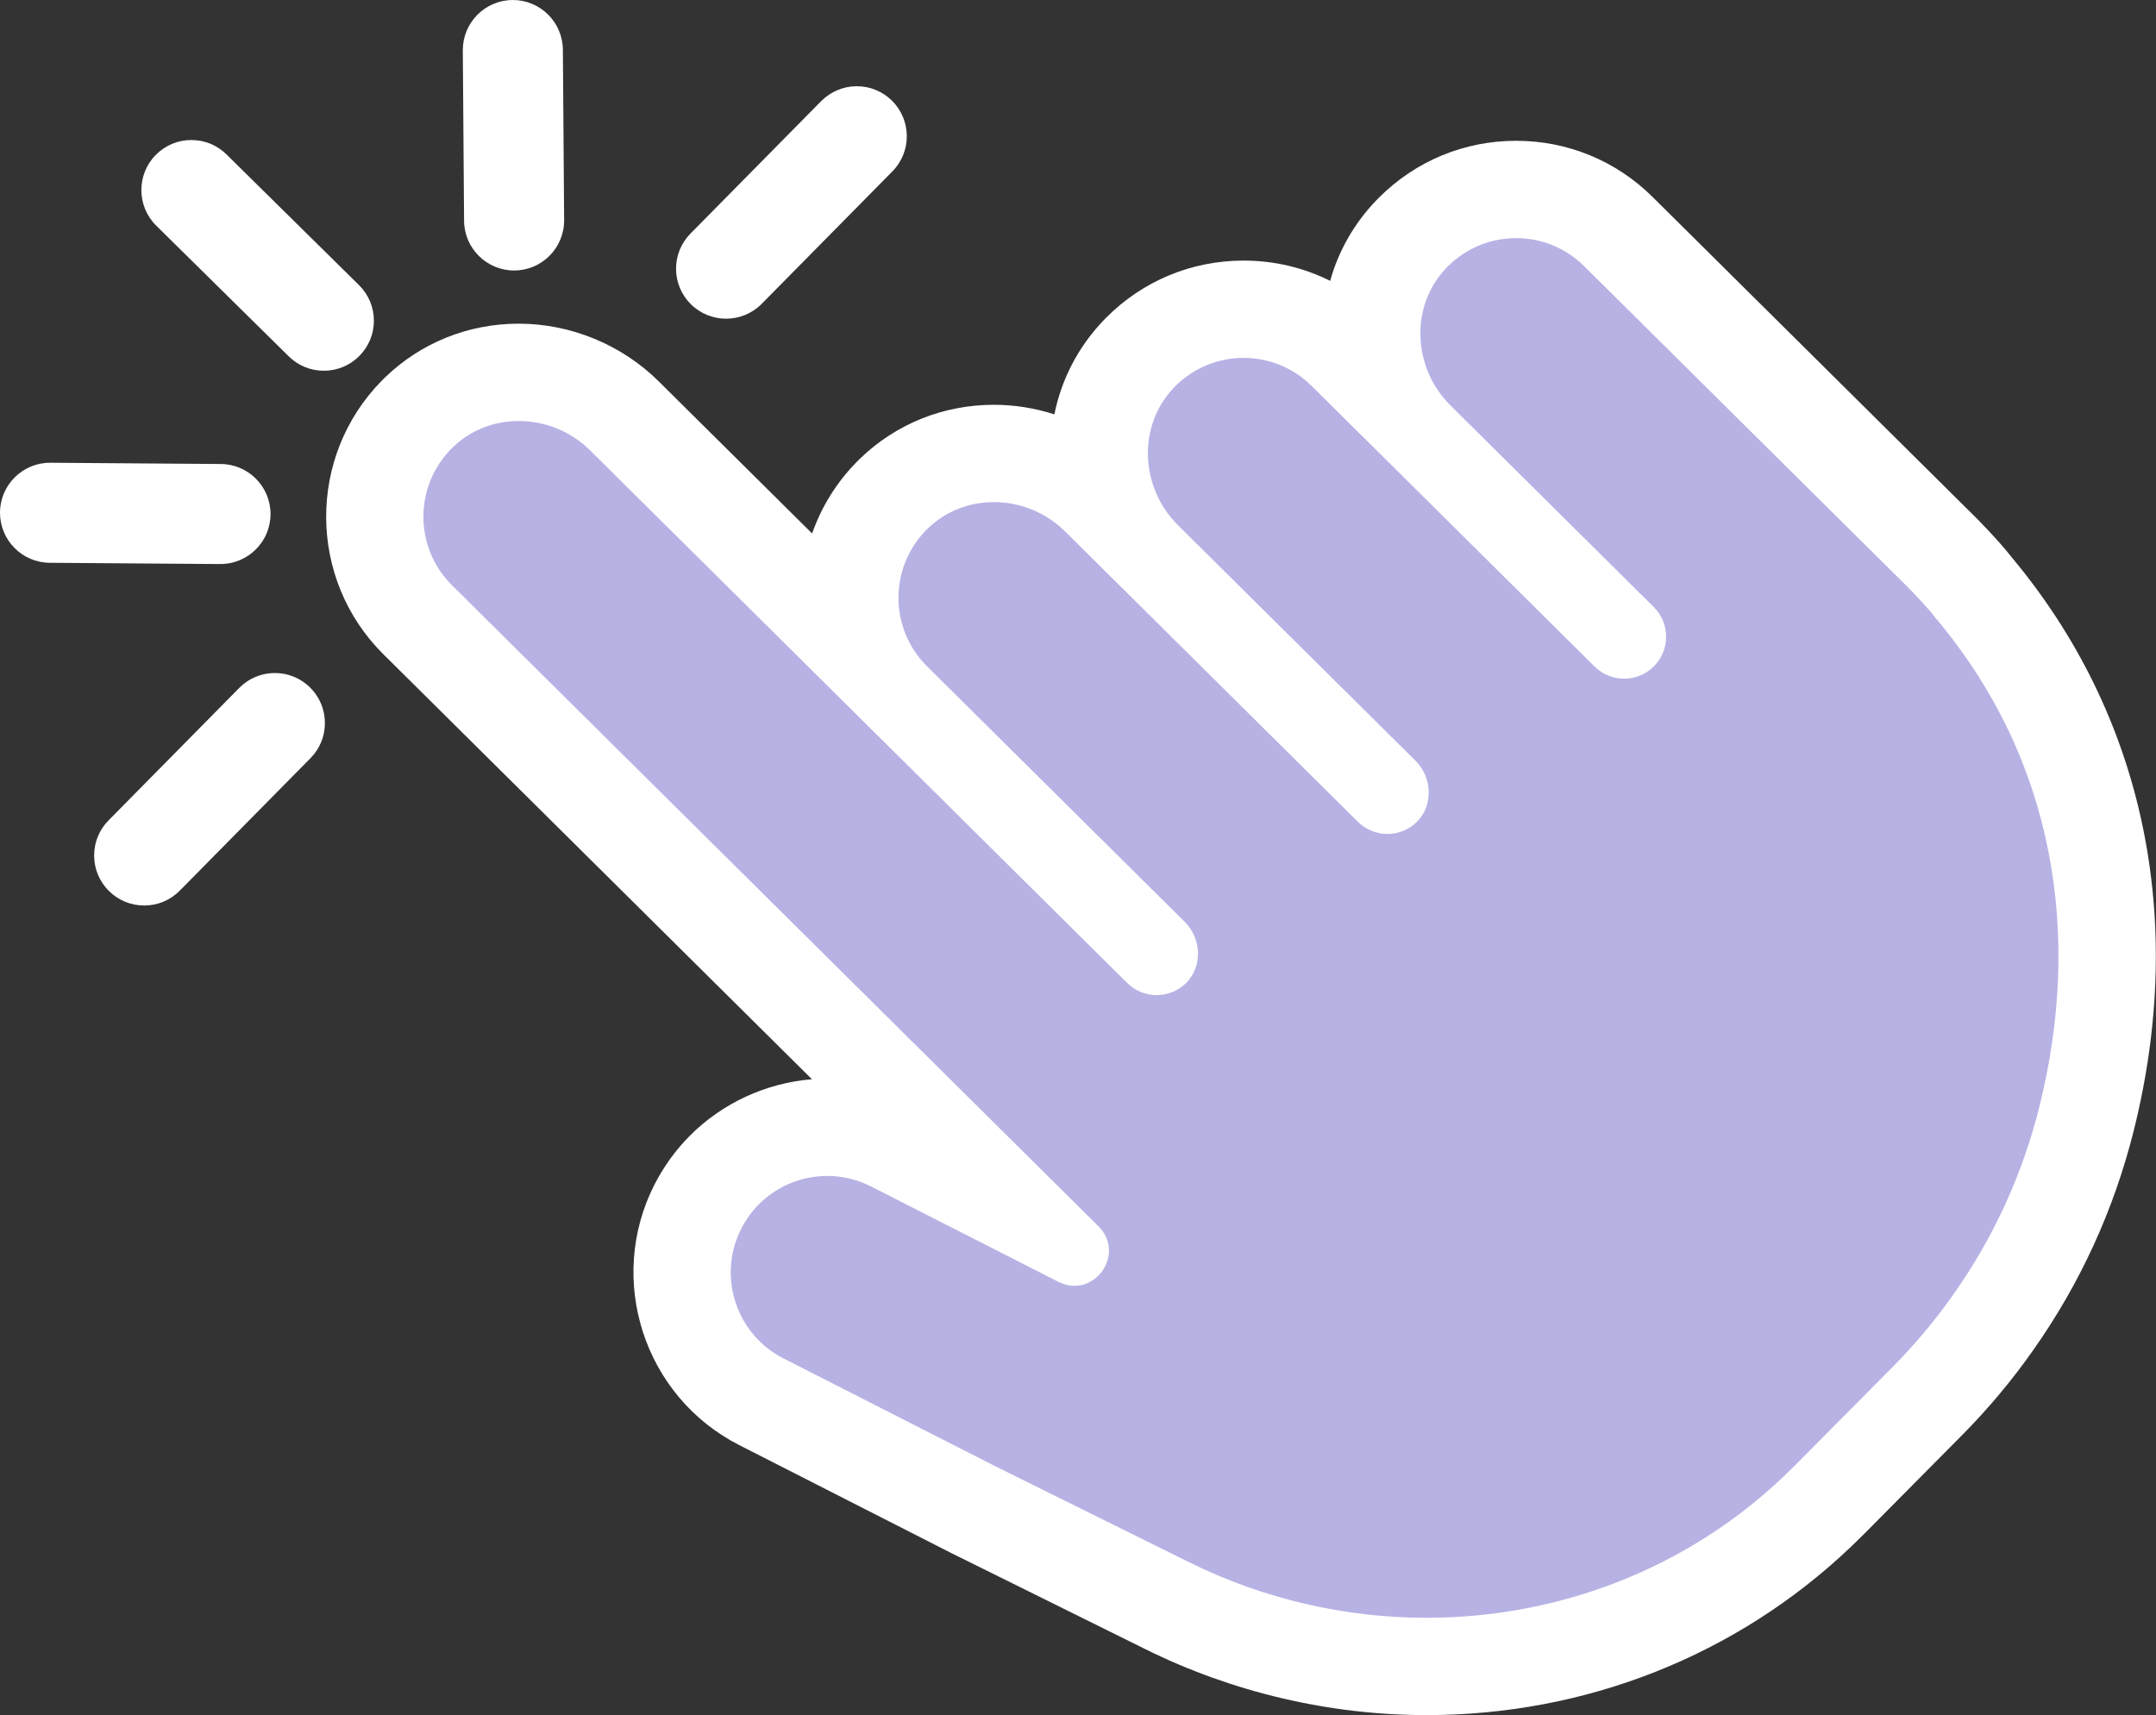
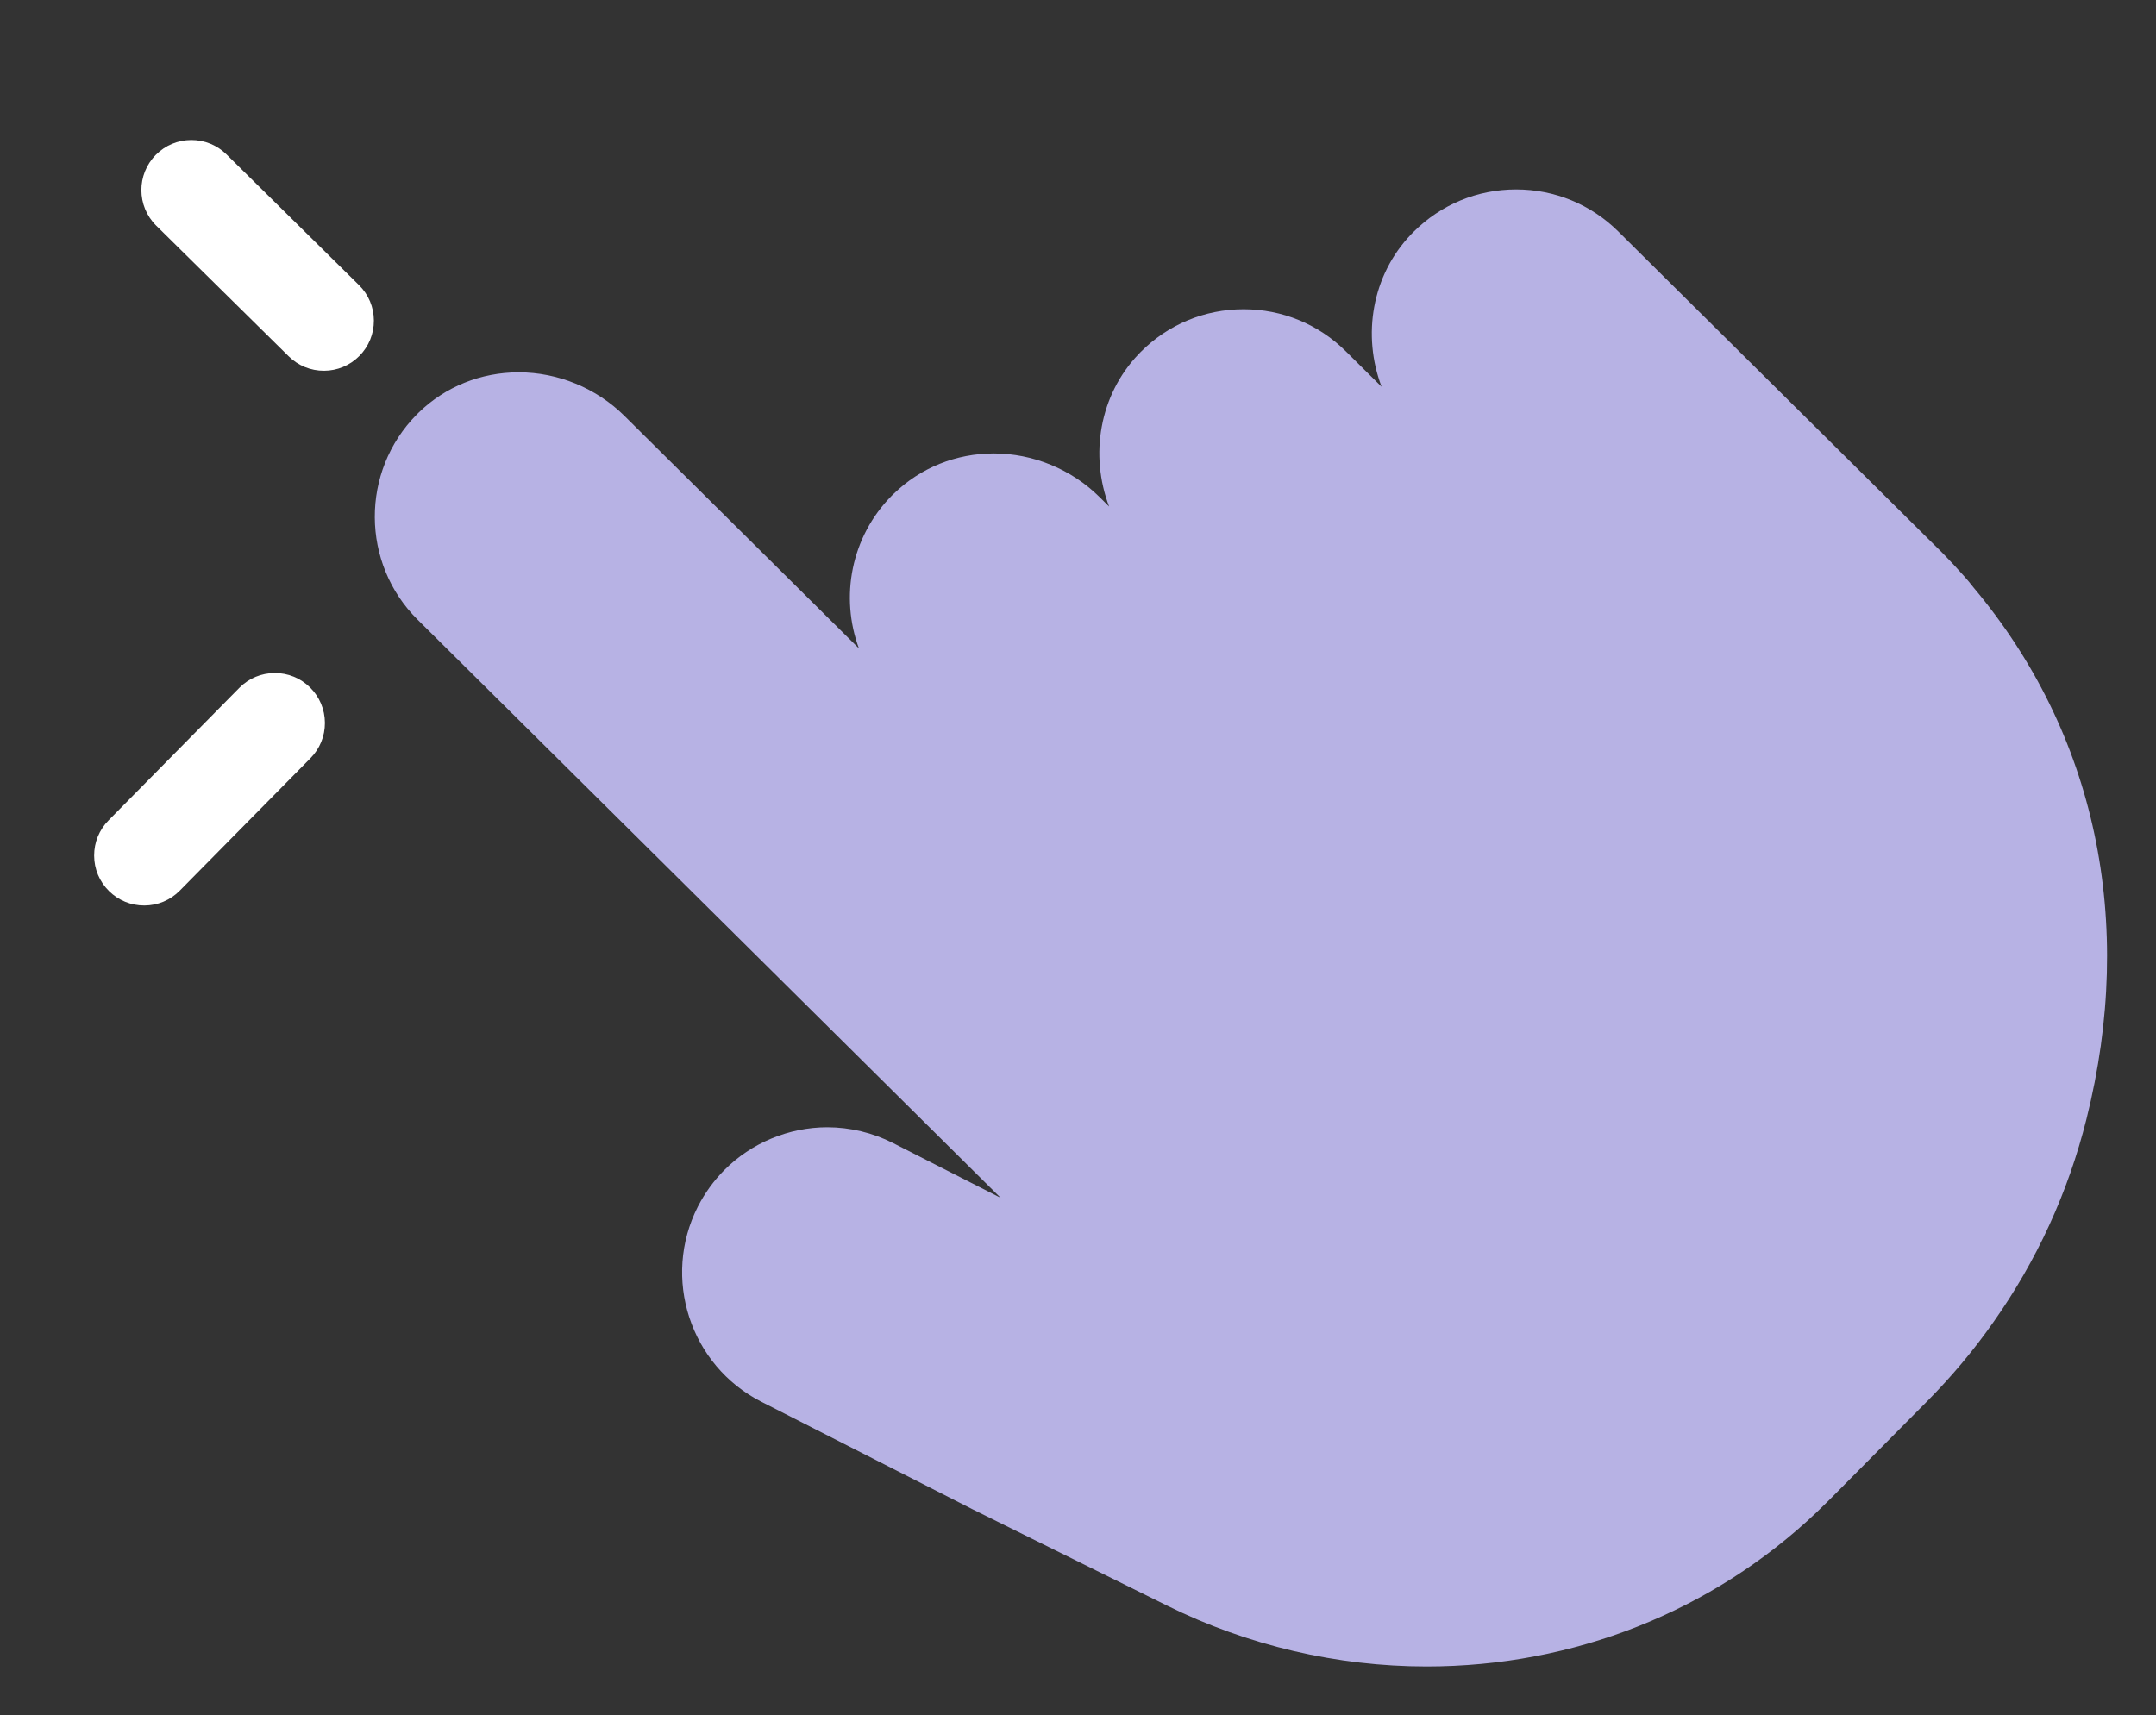
<svg xmlns="http://www.w3.org/2000/svg" fill="#ffffff" height="743" preserveAspectRatio="xMidYMid meet" version="1" viewBox="-0.0 -0.0 933.8 743.0" width="933.8" zoomAndPan="magnify">
  <rect x="-0.0" y="-0.0" width="933.8" height="743.0" fill="#333333" stroke="none" />
  <defs>
    <clipPath id="a">
      <path d="M 141 60 L 933.73 60 L 933.73 742.98 L 141 742.98 Z M 141 60" />
    </clipPath>
  </defs>
  <g>
    <g id="change1_1">
      <path d="M 617.848 721.902 C 579.16 721.902 540.344 712.805 505.586 695.598 L 421.125 653.762 L 329.77 607.238 C 298.879 591.504 286.543 553.57 302.266 522.68 C 305.324 516.754 309.145 511.48 313.676 506.91 C 325.387 495.102 341.66 488.328 358.328 488.328 C 368.156 488.328 378.004 490.695 386.812 495.168 L 433.379 518.883 L 180.898 268.465 C 156.32 244.09 156.125 204.27 180.43 179.641 C 180.617 179.449 181.379 178.695 181.379 178.695 C 192.941 167.473 208.32 161.289 224.684 161.289 C 241.672 161.289 258.348 168.16 270.438 180.145 L 372.02 280.895 C 363.773 258.641 368.512 232.609 386.285 214.672 L 387.145 213.844 L 387.141 213.844 C 398.711 202.613 414.094 196.43 430.449 196.43 C 447.438 196.43 464.113 203.305 476.203 215.293 L 480.379 219.434 C 471.941 197.184 476.102 171.254 493.145 153.41 L 493.98 152.547 C 505.879 140.562 521.734 133.961 538.629 133.961 C 555.332 133.961 571.055 140.434 582.902 152.188 L 598.383 167.539 C 589.941 145.285 594.113 119.348 611.188 101.5 C 611.496 101.176 611.824 100.84 612.164 100.508 C 624.047 88.613 639.836 82.066 656.652 82.066 C 673.344 82.066 689.062 88.539 700.918 100.289 L 833.051 231.352 L 840.867 239.09 C 841 239.223 850.402 248.754 854.684 254.398 C 907.715 317.504 925.109 399.32 903.664 484.855 C 895.703 516.602 882.129 546.199 863.316 572.82 C 854.953 584.777 845.273 596.34 834.605 607.102 L 792.633 649.43 C 790.711 651.355 788.816 653.203 786.91 655.027 C 741.484 698.168 681.461 721.902 617.848 721.902" fill="#b7b2e4" />
    </g>
    <g clip-path="url(#a)" id="change2_6">
-       <path d="M 656.656 60.988 L 656.648 60.988 C 634.254 60.992 613.23 69.684 597.383 85.48 C 596.727 86.125 596.219 86.652 595.941 86.941 C 586.449 96.863 579.727 108.738 576.113 121.664 C 564.613 115.922 551.852 112.883 538.629 112.883 C 516.074 112.883 494.906 121.695 479.023 137.695 L 478.766 137.957 L 478.512 138.219 L 478.441 138.289 L 478.387 138.352 L 478.191 138.547 L 477.898 138.852 C 466.984 150.281 459.734 164.285 456.672 179.5 C 448.23 176.781 439.375 175.352 430.449 175.352 C 408.648 175.352 388.117 183.598 372.609 198.57 C 372.465 198.715 372.316 198.855 372.168 199 L 371.805 199.344 L 371.316 199.836 C 362.258 208.977 355.734 219.691 351.742 231.098 L 285.281 165.184 C 269.27 149.309 247.184 140.211 224.68 140.211 C 202.809 140.211 182.219 148.508 166.695 163.57 L 166.137 164.113 L 165.969 164.289 C 165.777 164.48 165.594 164.664 165.41 164.852 C 132.977 197.738 133.246 250.891 166.059 283.434 L 351.66 467.52 C 331.785 469.133 312.781 477.879 298.711 492.066 C 292.66 498.172 287.574 505.184 283.586 512.918 L 283.531 513.016 L 283.48 513.117 C 262.488 554.359 278.957 605.008 320.191 626.02 L 411.559 672.547 L 411.98 672.758 L 496.23 714.484 C 533.883 733.129 575.934 742.98 617.844 742.98 C 686.887 742.98 752.066 717.188 801.379 670.352 L 801.43 670.309 L 801.477 670.262 C 803.539 668.289 805.566 666.305 807.496 664.371 L 807.551 664.32 L 807.602 664.27 L 849.57 621.945 C 861.059 610.359 871.488 597.898 880.59 584.906 C 900.879 556.172 915.52 524.234 924.109 489.98 C 947.215 397.84 928.379 309.516 871.07 241.133 C 865.539 234.016 855.879 224.289 855.773 224.188 L 855.695 224.109 L 847.867 216.359 L 817.699 186.438 L 715.77 85.328 C 699.93 69.629 678.938 60.988 656.656 60.988 Z M 656.652 103.148 C 667.293 103.145 677.93 107.18 686.078 115.258 L 788.012 216.371 L 818.211 246.32 L 826.039 254.07 C 828.648 256.668 836.082 264.578 838.145 267.48 C 890.215 329.113 901.867 405.355 883.219 479.727 C 876.062 508.262 863.719 535.73 846.105 560.66 C 838.34 571.754 829.492 582.32 819.637 592.262 L 777.664 634.586 C 775.914 636.34 774.137 638.074 772.348 639.785 C 729.836 680.16 674.215 700.824 617.844 700.824 C 582.848 700.824 547.566 692.863 514.938 676.707 L 430.691 634.98 L 339.332 588.457 C 318.762 577.977 310.582 552.809 321.051 532.242 C 323.098 528.277 325.652 524.77 328.645 521.75 C 336.531 513.797 347.281 509.406 358.328 509.406 C 364.707 509.406 371.188 510.871 377.266 513.961 L 454.07 553.074 L 458.359 555.258 C 460.758 556.48 463.137 557.023 465.387 557.023 C 469.422 557.023 473.062 555.281 475.738 552.582 C 481.074 547.188 482.59 537.996 475.75 531.219 L 195.742 253.5 C 179.371 237.262 179.254 210.773 195.5 194.379 C 195.68 194.191 195.879 194.012 196.059 193.82 C 204.008 186.109 214.312 182.367 224.68 182.367 C 235.863 182.367 247.121 186.715 255.598 195.113 L 488.172 425.785 C 491.723 429.316 496.387 431.082 501.043 431.082 C 505.492 431.035 509.934 429.391 513.398 426.148 C 513.551 426.004 513.691 425.863 513.844 425.719 C 520.934 418.57 520.355 406.516 513.148 399.359 L 401.504 288.633 C 385.129 272.395 385.012 245.902 401.258 229.512 C 401.445 229.336 401.637 229.141 401.824 228.965 C 409.773 221.25 420.078 217.508 430.449 217.508 C 441.629 217.508 452.887 221.852 461.363 230.258 L 588.113 355.984 C 591.68 359.512 596.34 361.266 601 361.277 C 605.438 361.234 609.879 359.594 613.352 356.328 C 613.496 356.203 613.648 356.059 613.781 355.906 C 620.871 348.758 620.297 336.707 613.094 329.562 L 510.176 227.488 C 493.848 211.277 492.496 184.605 508.387 167.969 C 508.578 167.773 508.762 167.586 508.941 167.398 C 517.113 159.16 527.871 155.039 538.629 155.039 C 549.273 155.039 559.918 159.074 568.062 167.152 L 690.648 288.734 C 694.191 292.25 698.816 294.008 703.445 294.008 C 708.121 294.008 712.797 292.211 716.352 288.625 C 723.418 281.5 723.383 270 716.242 262.938 L 628.195 175.598 C 611.852 159.395 610.512 132.699 626.418 116.07 C 626.602 115.883 626.777 115.695 626.965 115.52 C 635.141 107.273 645.898 103.148 656.652 103.148" fill="inherit" />
-     </g>
+       </g>
    <g id="change2_1">
      <path d="M 82.801 60.656 C 77.043 60.68 71.637 62.934 67.57 67 C 67.547 67.023 67.527 67.043 67.504 67.066 C 59.094 75.551 59.148 89.297 67.637 97.719 L 125.008 154.32 C 129.113 158.395 134.566 160.625 140.355 160.602 C 146.109 160.578 151.516 158.324 155.582 154.258 C 155.605 154.234 155.629 154.215 155.648 154.191 C 159.727 150.082 161.957 144.633 161.934 138.844 C 161.91 133.055 159.633 127.625 155.516 123.539 L 98.148 66.941 C 94.039 62.863 88.59 60.633 82.801 60.656" fill="inherit" />
    </g>
    <g id="change2_2">
-       <path d="M 243.793 21.586 C 243.742 9.637 233.98 -0.043 222.035 0.004 C 210.086 0.055 200.406 9.812 200.453 21.777 L 200.996 95.598 C 201.051 107.547 210.809 117.227 222.758 117.176 C 228.695 117.152 234.074 114.73 237.98 110.824 C 241.926 106.879 244.359 101.422 244.336 95.406 L 243.793 21.586" fill="inherit" />
-     </g>
+       </g>
    <g id="change2_3">
-       <path d="M 21.758 200.461 C 9.809 200.41 0.051 210.094 0 222.039 C -0.047 233.988 9.633 243.746 21.566 243.797 L 95.414 244.34 C 101.422 244.367 106.871 241.934 110.816 237.984 C 114.723 234.086 117.148 228.703 117.172 222.762 C 117.223 210.812 107.539 201.055 95.605 201.004 L 21.758 200.461" fill="inherit" />
-     </g>
+       </g>
    <g id="change2_4">
-       <path d="M 371 37.355 C 365.211 37.379 359.848 39.68 355.695 43.773 L 299.098 101.141 C 295.02 105.25 292.789 110.699 292.812 116.488 C 292.84 122.277 295.113 127.707 299.223 131.785 C 307.684 140.176 321.387 140.141 329.812 131.715 C 329.836 131.691 329.855 131.672 329.875 131.648 L 386.477 74.281 C 394.891 65.797 394.832 52.051 386.348 43.637 C 382.238 39.562 376.789 37.328 371 37.355" fill="inherit" />
-     </g>
+       </g>
    <g id="change2_5">
      <path d="M 103.727 297.902 C 103.703 297.922 103.684 297.945 103.66 297.969 L 47.059 355.336 C 42.984 359.445 40.754 364.895 40.777 370.684 C 40.801 376.473 43.078 381.902 47.188 385.98 C 51.297 390.055 56.746 392.285 62.535 392.262 C 68.293 392.238 73.699 389.988 77.773 385.91 C 77.793 385.891 77.816 385.867 77.84 385.848 L 134.438 328.477 C 138.516 324.367 140.746 318.918 140.723 313.133 C 140.699 307.344 138.422 301.91 134.312 297.836 C 130.203 293.758 124.754 291.527 118.965 291.551 C 113.207 291.574 107.805 293.824 103.727 297.902" fill="inherit" />
    </g>
  </g>
</svg>